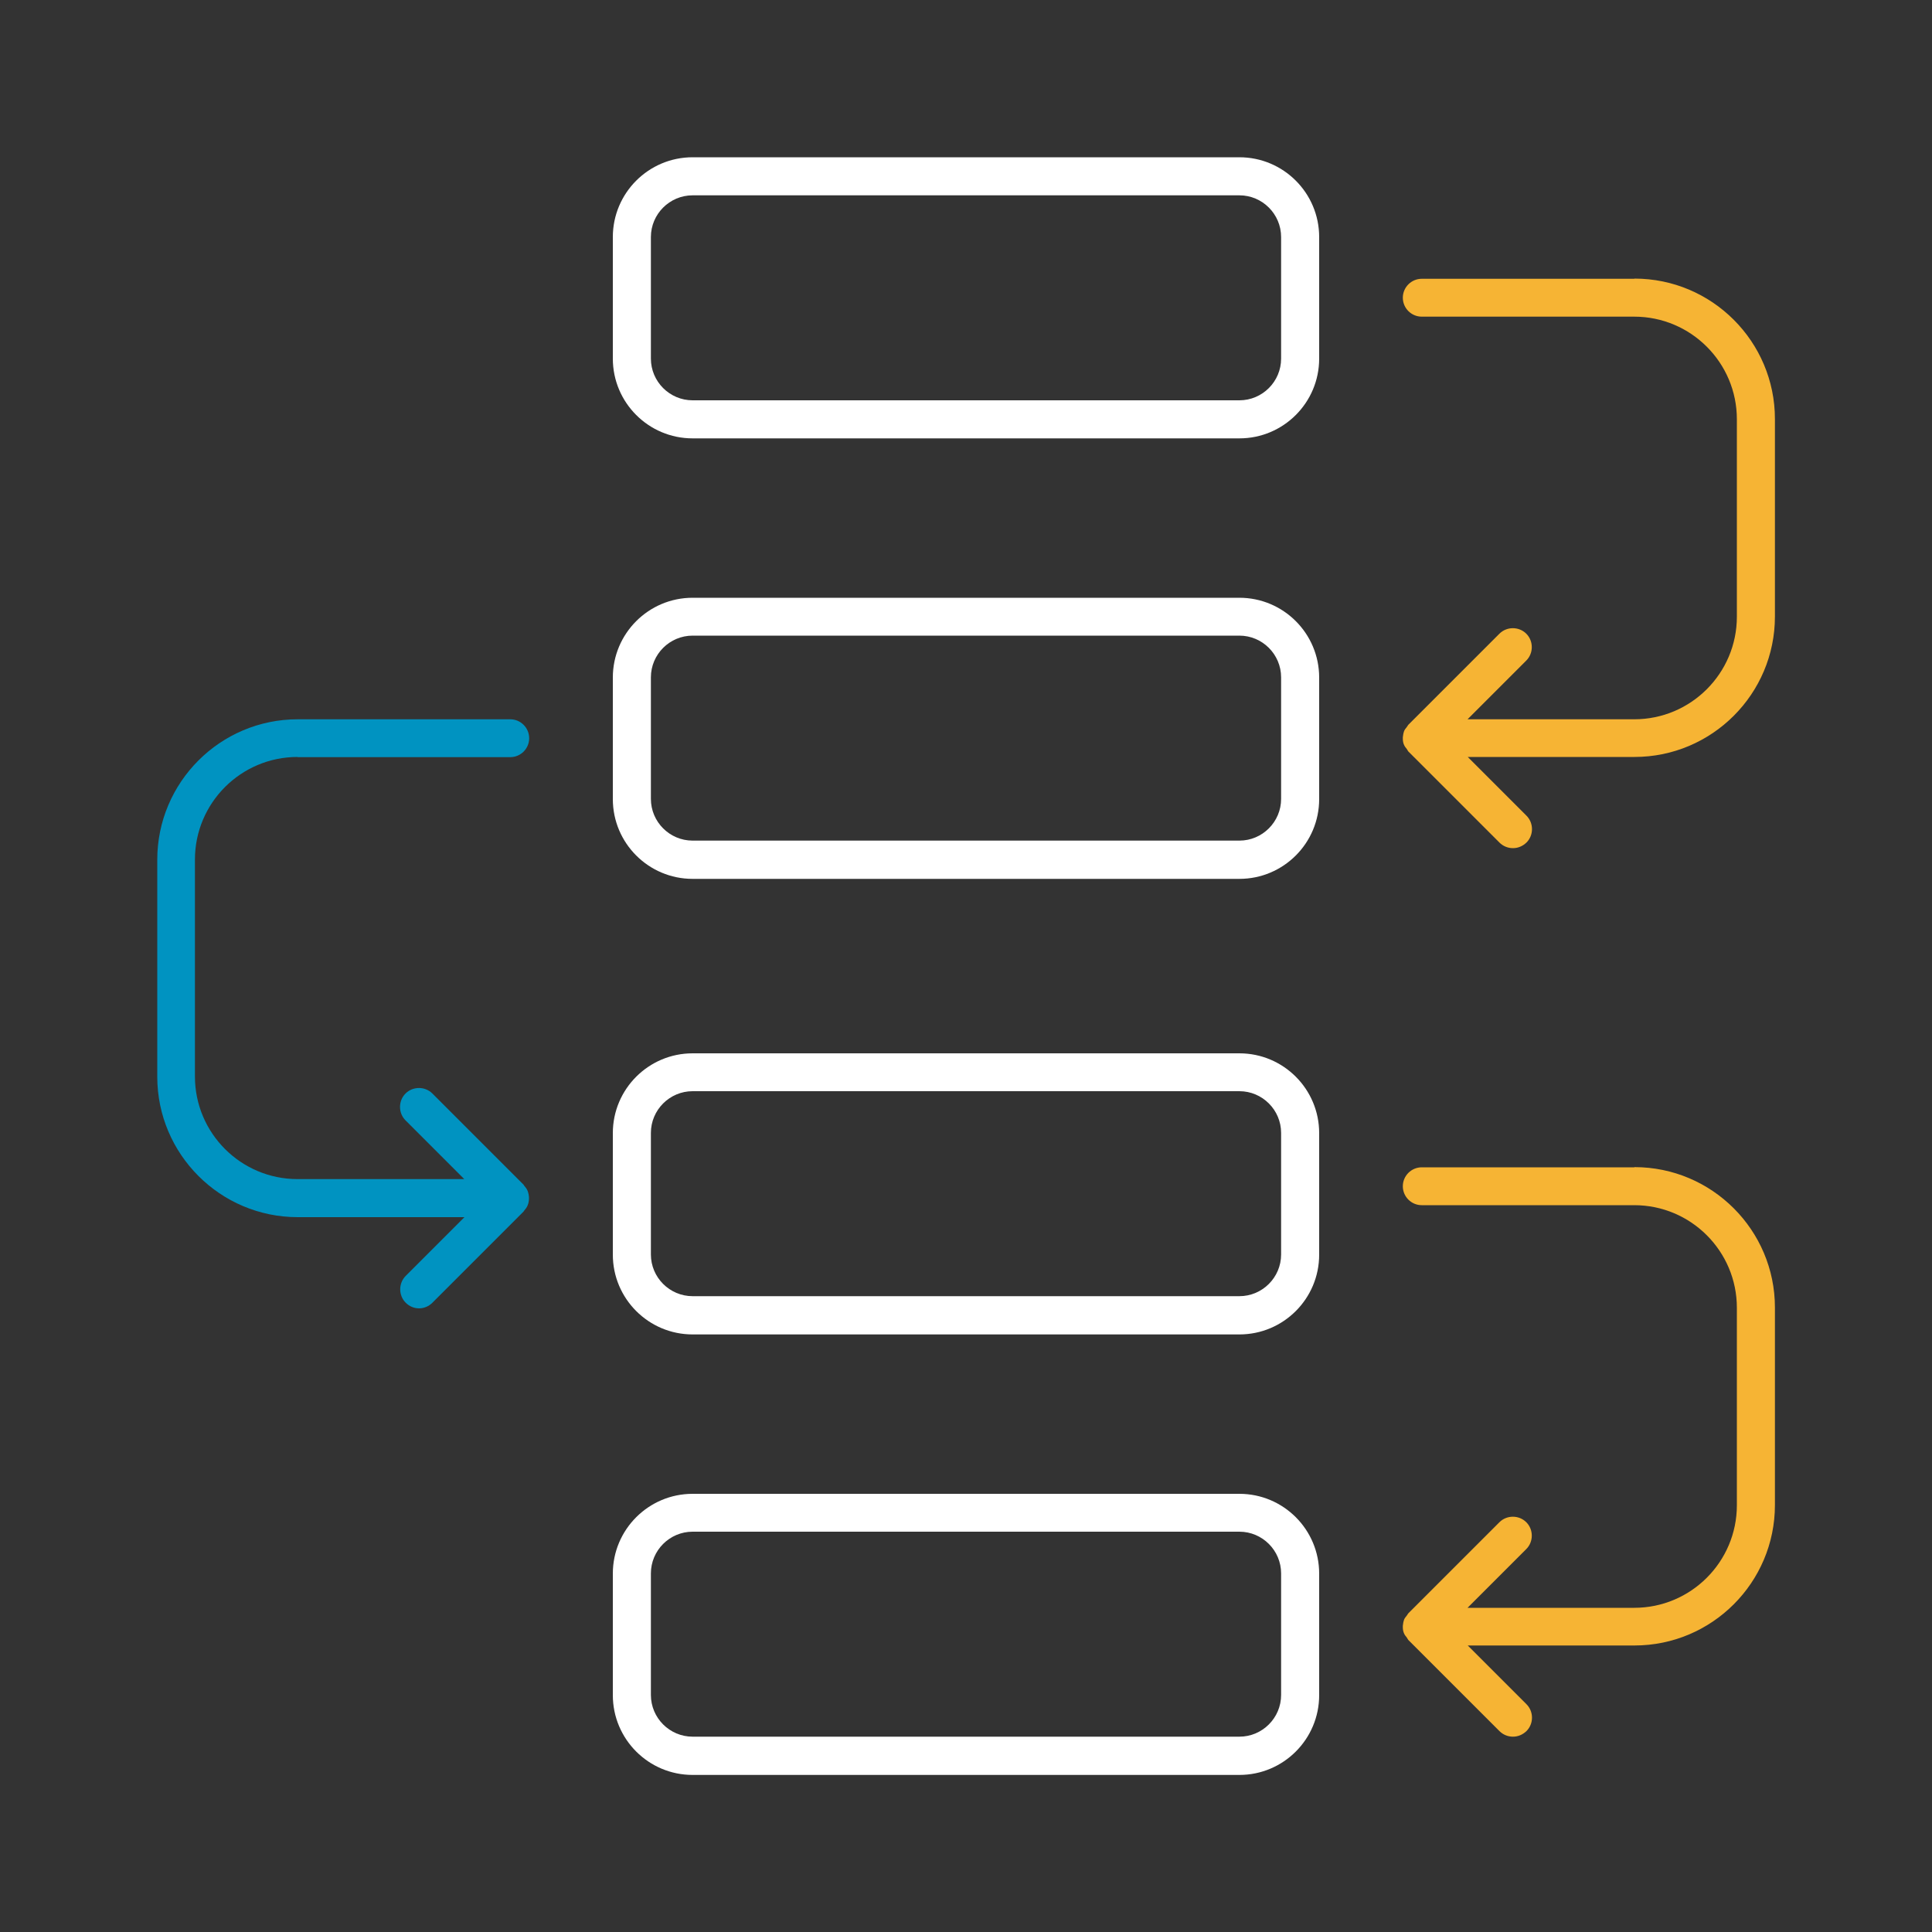
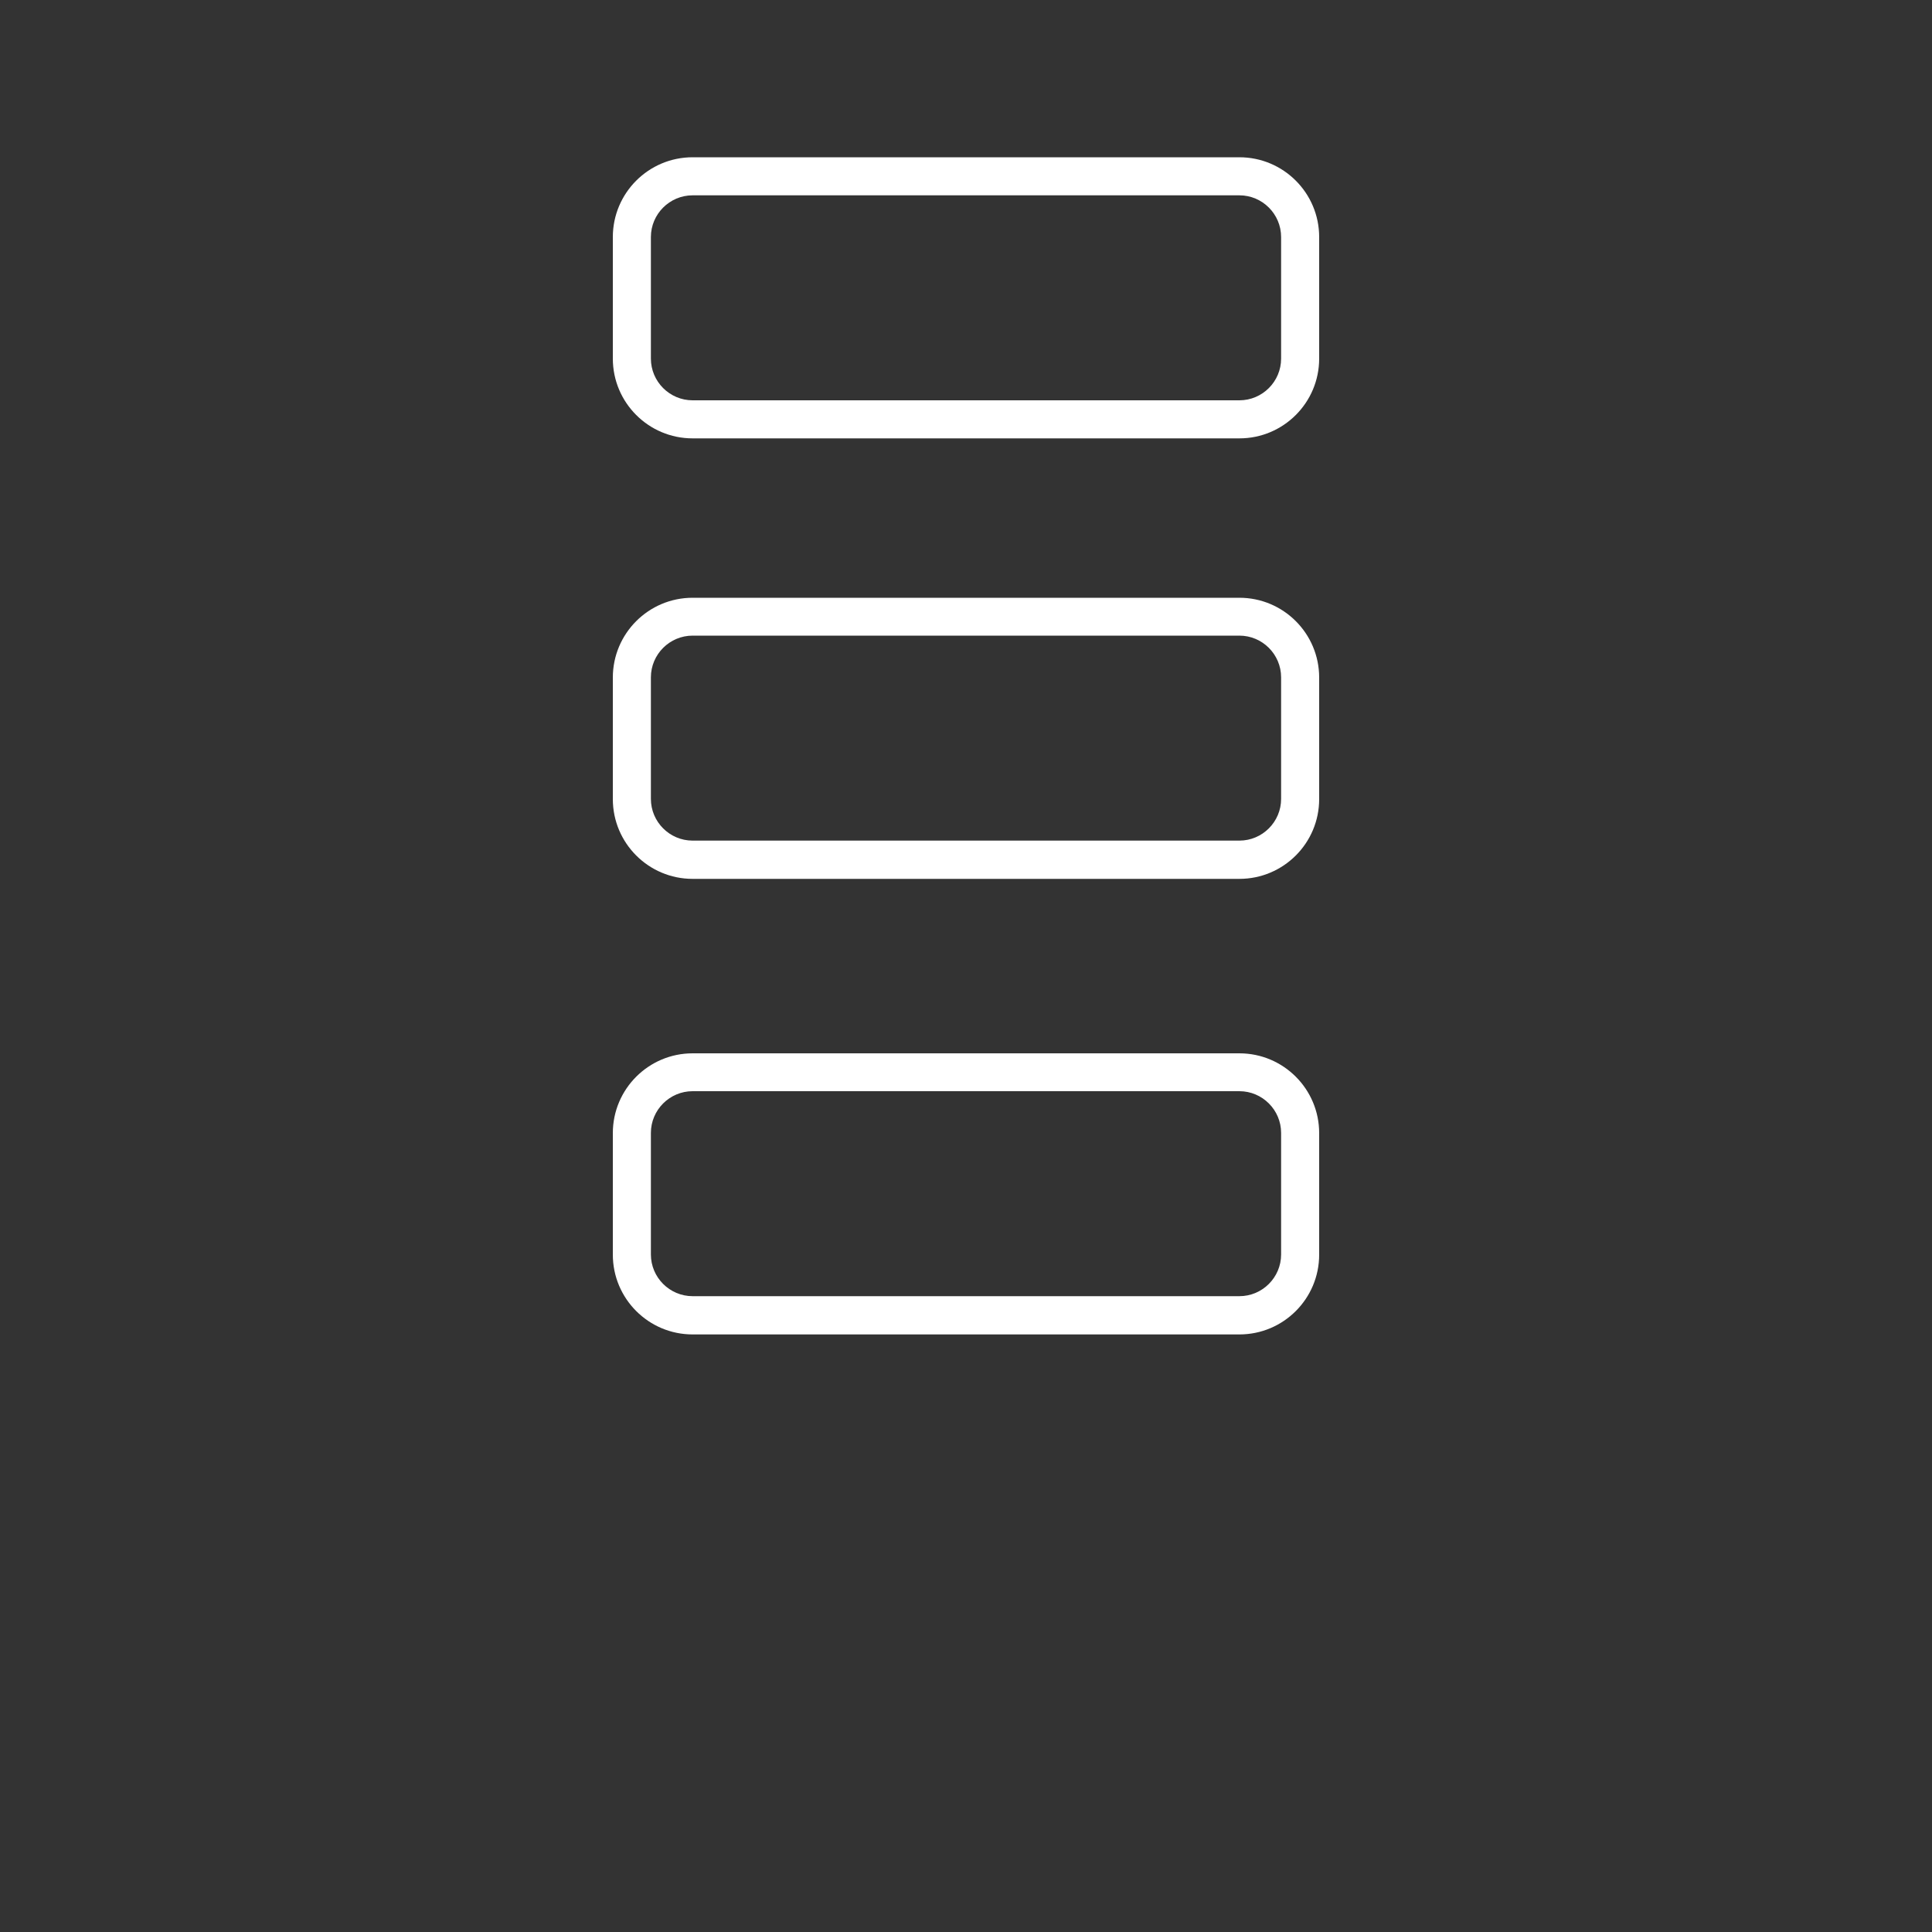
<svg xmlns="http://www.w3.org/2000/svg" id="Ebene_1" data-name="Ebene 1" viewBox="0 0 100 100" width="70" height="70">
  <rect x="0" y="0" width="100" height="100" fill="#333333" stroke="none" />
  <defs>
    <style>
      .cls-1 {
        fill: #0093c1;
      }

      .cls-2 {
        fill: #f6b434;
      }

      .cls-3 {
        fill: #fff;
      }
    </style>
  </defs>
  <path class="cls-3" d="M64.15,30.94h-28.3c-2.28,0-4.13,1.85-4.13,4.13v6.29c0,2.28,1.85,4.13,4.13,4.13h28.3c2.28,0,4.13-1.85,4.13-4.13v-6.29c0-2.28-1.85-4.13-4.13-4.13ZM66.31,41.35c0,1.19-.97,2.16-2.16,2.16h-28.3c-1.19,0-2.16-.97-2.16-2.16v-6.29c0-1.19.97-2.16,2.16-2.16h28.3c1.19,0,2.16.97,2.16,2.16v6.29Z" />
  <path class="cls-3" d="M64.15,54.52h-28.3c-2.28,0-4.13,1.85-4.13,4.13v6.29c0,2.28,1.85,4.13,4.13,4.13h28.3c2.28,0,4.13-1.85,4.13-4.13v-6.29c0-2.28-1.85-4.13-4.13-4.13ZM66.31,64.93c0,1.19-.97,2.16-2.16,2.16h-28.3c-1.19,0-2.16-.97-2.16-2.16v-6.29c0-1.19.97-2.16,2.16-2.16h28.3c1.19,0,2.16.97,2.16,2.16v6.29Z" />
-   <path class="cls-3" d="M64.15,77.32h-28.3c-2.28,0-4.13,1.85-4.13,4.13v6.29c0,2.28,1.85,4.13,4.13,4.13h28.3c2.28,0,4.13-1.85,4.13-4.13v-6.29c0-2.28-1.85-4.13-4.13-4.13ZM66.31,87.73c0,1.19-.97,2.16-2.16,2.16h-28.3c-1.19,0-2.16-.97-2.16-2.16v-6.29c0-1.19.97-2.16,2.16-2.16h28.3c1.19,0,2.16.97,2.16,2.16v6.29Z" />
  <path class="cls-3" d="M64.15,8.14h-28.3c-2.28,0-4.13,1.85-4.13,4.13v6.29c0,2.28,1.85,4.13,4.13,4.13h28.3c2.28,0,4.13-1.85,4.13-4.13v-6.29c0-2.28-1.85-4.13-4.13-4.13ZM66.31,18.56c0,1.19-.97,2.16-2.16,2.16h-28.3c-1.19,0-2.16-.97-2.16-2.16v-6.29c0-1.19.97-2.16,2.16-2.16h28.3c1.19,0,2.16.97,2.16,2.16v6.29Z" />
-   <path class="cls-2" d="M84.59,14.43h-11c-.54,0-.98.44-.98.98s.44.98.98.98h11c2.93,0,5.31,2.38,5.31,5.31v10.22c0,2.93-2.38,5.31-5.31,5.31h-8.63l3.04-3.04c.38-.38.38-1.01,0-1.39-.38-.38-1.01-.38-1.39,0l-4.72,4.72s-.05.08-.08.12c-.05.06-.1.12-.13.19-.04.11-.06.22-.07.33,0,.02,0,.03,0,.04s0,.03,0,.04c0,.11.02.23.07.33.03.07.08.13.13.19.03.04.05.09.08.13l4.72,4.72c.19.19.44.29.7.29s.5-.1.7-.29c.38-.38.38-1.01,0-1.39l-3.04-3.04h8.63c4.01,0,7.27-3.26,7.27-7.27v-10.22c0-4.01-3.26-7.27-7.27-7.27Z" />
-   <path class="cls-1" d="M15.41,39.19h11c.54,0,.98-.44.98-.98s-.44-.98-.98-.98h-11c-4.01,0-7.27,3.26-7.27,7.27v11.23c0,4.01,3.26,7.27,7.27,7.27h8.63l-3.04,3.04c-.38.38-.38,1.01,0,1.39.19.19.44.29.69.29s.5-.1.69-.29l4.72-4.72s.02-.04.04-.06c.07-.08.13-.16.17-.26.05-.12.07-.24.07-.37,0,0,0,0,0-.01,0,0,0,0,0-.01,0-.12-.03-.25-.07-.36-.04-.1-.11-.19-.18-.27-.01-.02-.02-.04-.03-.05l-4.72-4.72c-.38-.38-1.01-.38-1.39,0-.38.38-.38,1.01,0,1.39l3.04,3.04h-8.63c-2.93,0-5.31-2.38-5.31-5.31v-11.23c0-2.93,2.38-5.31,5.31-5.31Z" />
-   <path class="cls-2" d="M84.59,60.42h-11c-.54,0-.98.44-.98.98s.44.98.98.98h11c2.93,0,5.31,2.38,5.31,5.31v10.22c0,2.93-2.38,5.31-5.31,5.31h-8.63l3.04-3.04c.38-.38.38-1.01,0-1.39-.38-.38-1.01-.38-1.39,0l-4.72,4.72s-.05.08-.08.12c-.05.06-.1.12-.13.19-.04.11-.06.22-.07.33,0,.02,0,.03,0,.04s0,.03,0,.04c0,.11.02.23.07.33.03.07.08.13.13.19.03.04.05.09.08.13l4.72,4.72c.19.19.44.29.7.29s.5-.1.7-.29c.38-.38.38-1.01,0-1.39l-3.04-3.04h8.63c4.01,0,7.27-3.26,7.27-7.27v-10.22c0-4.01-3.26-7.27-7.27-7.27Z" />
</svg>